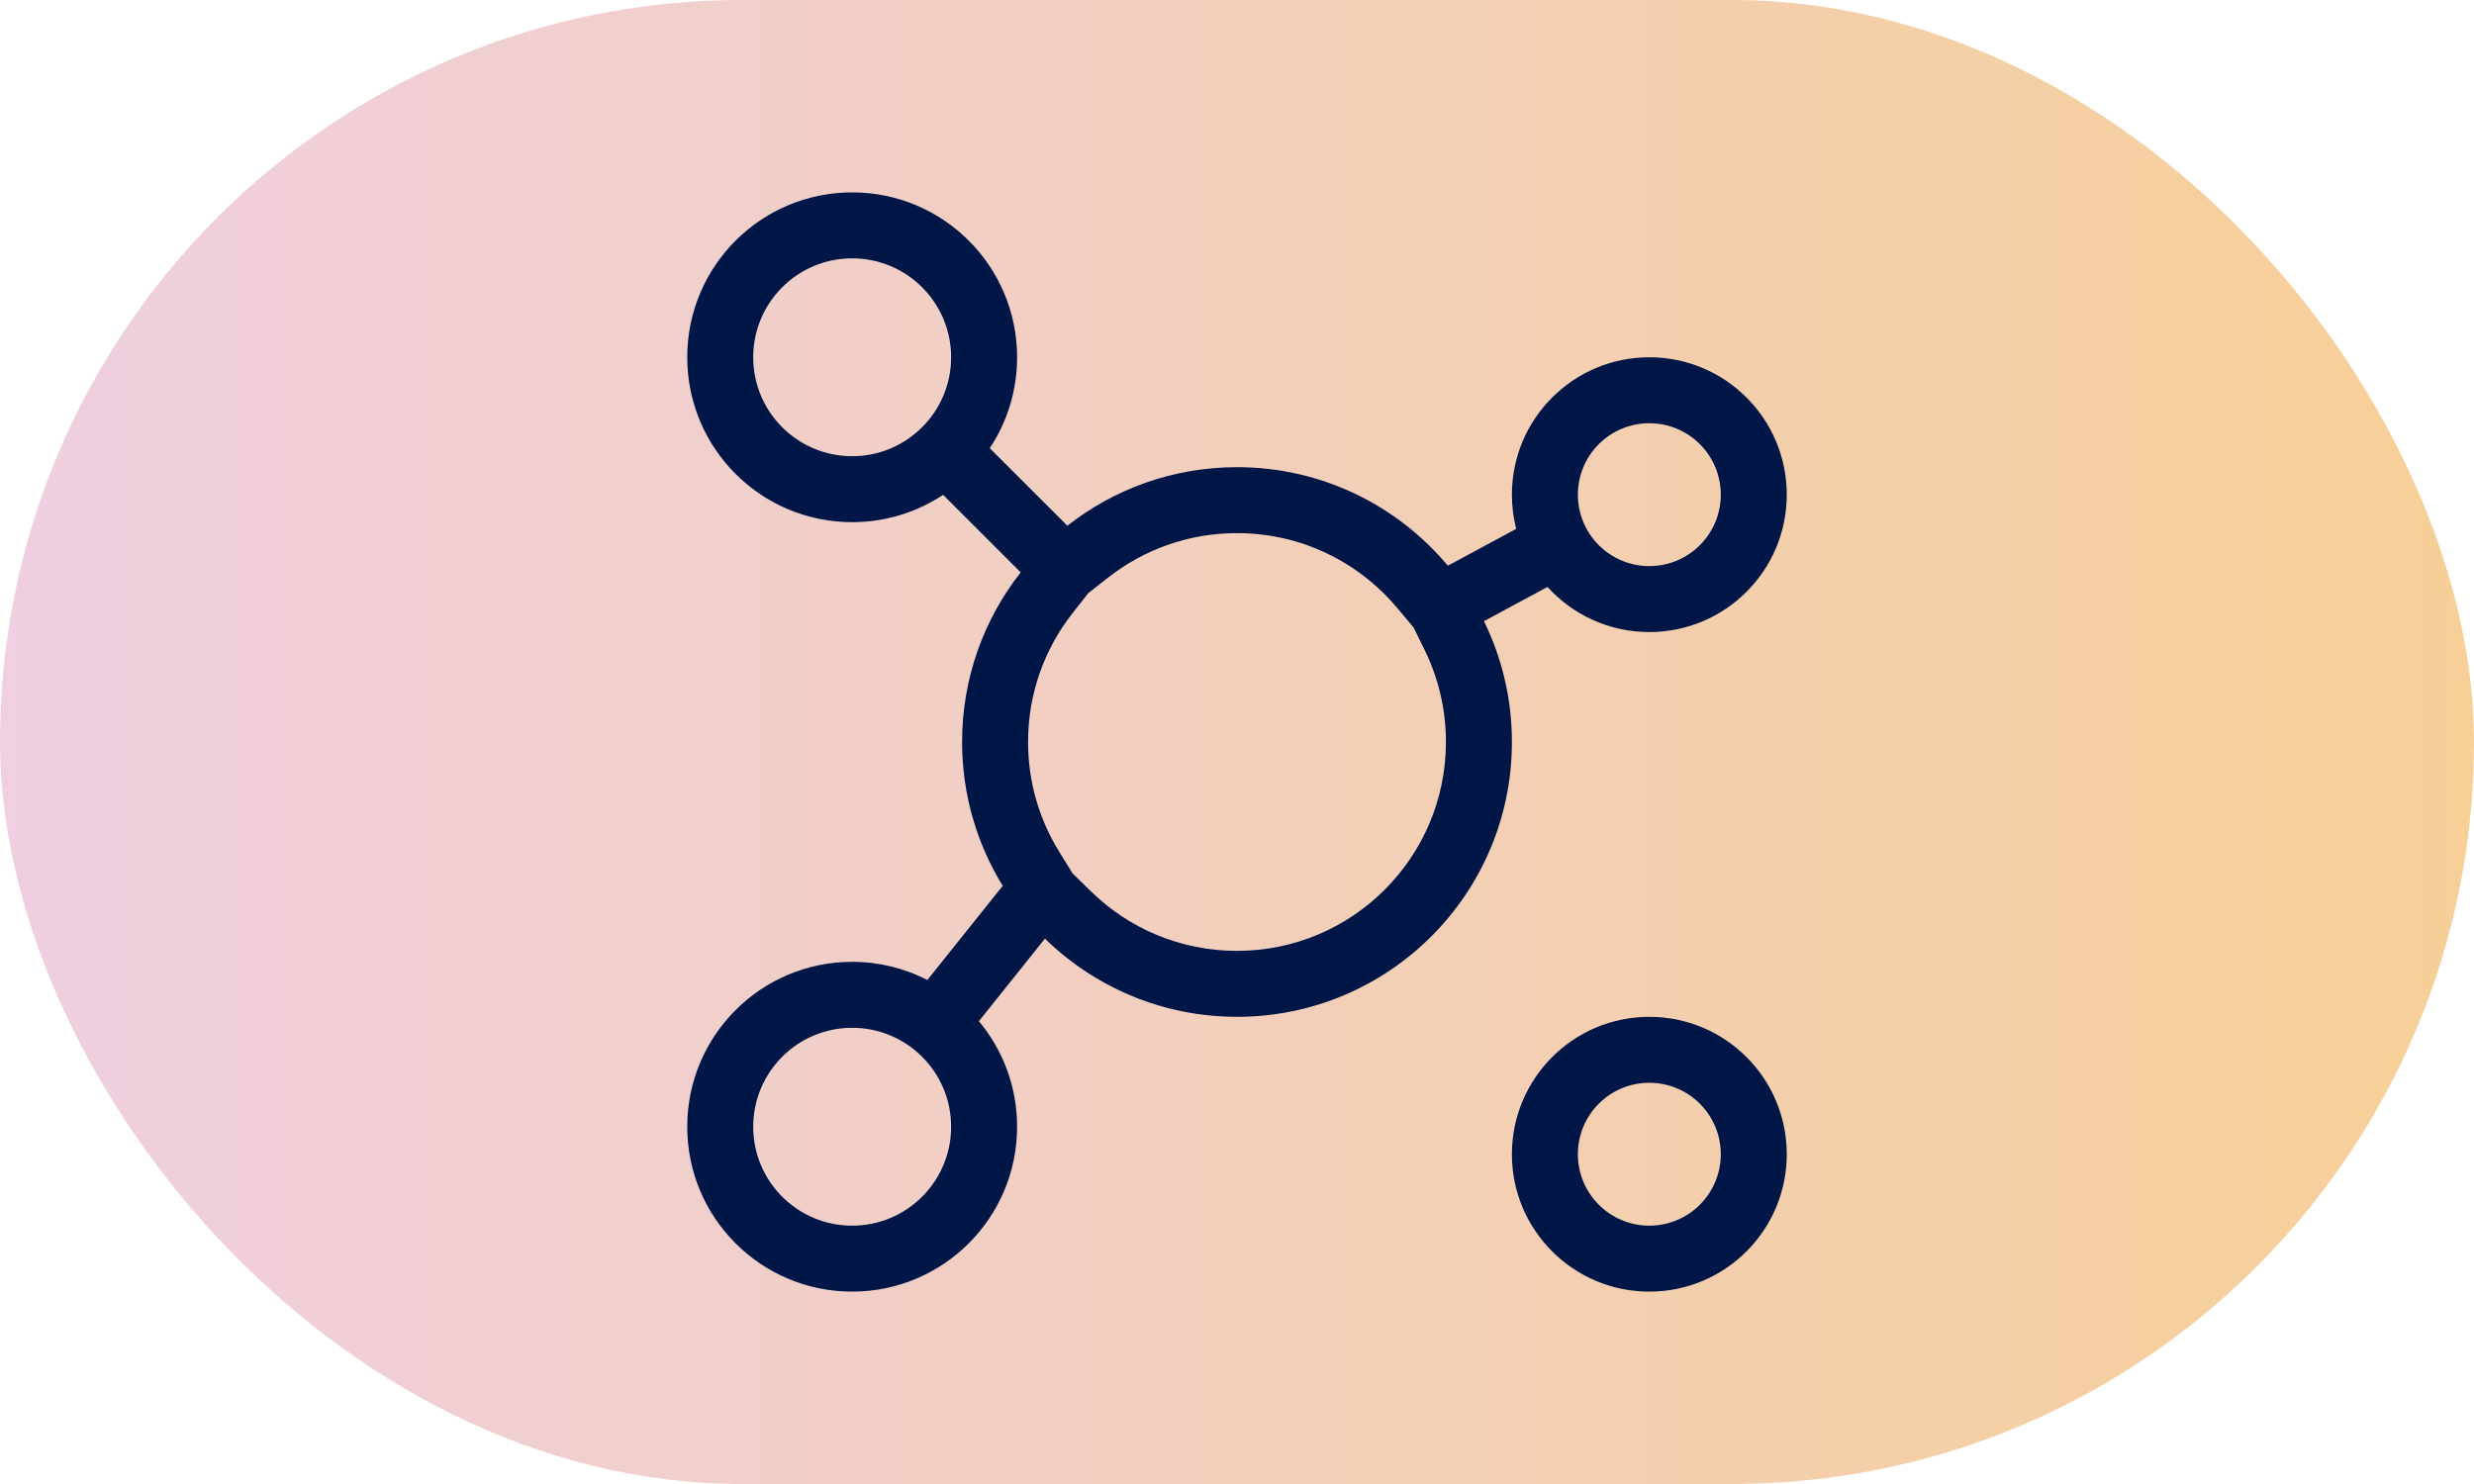
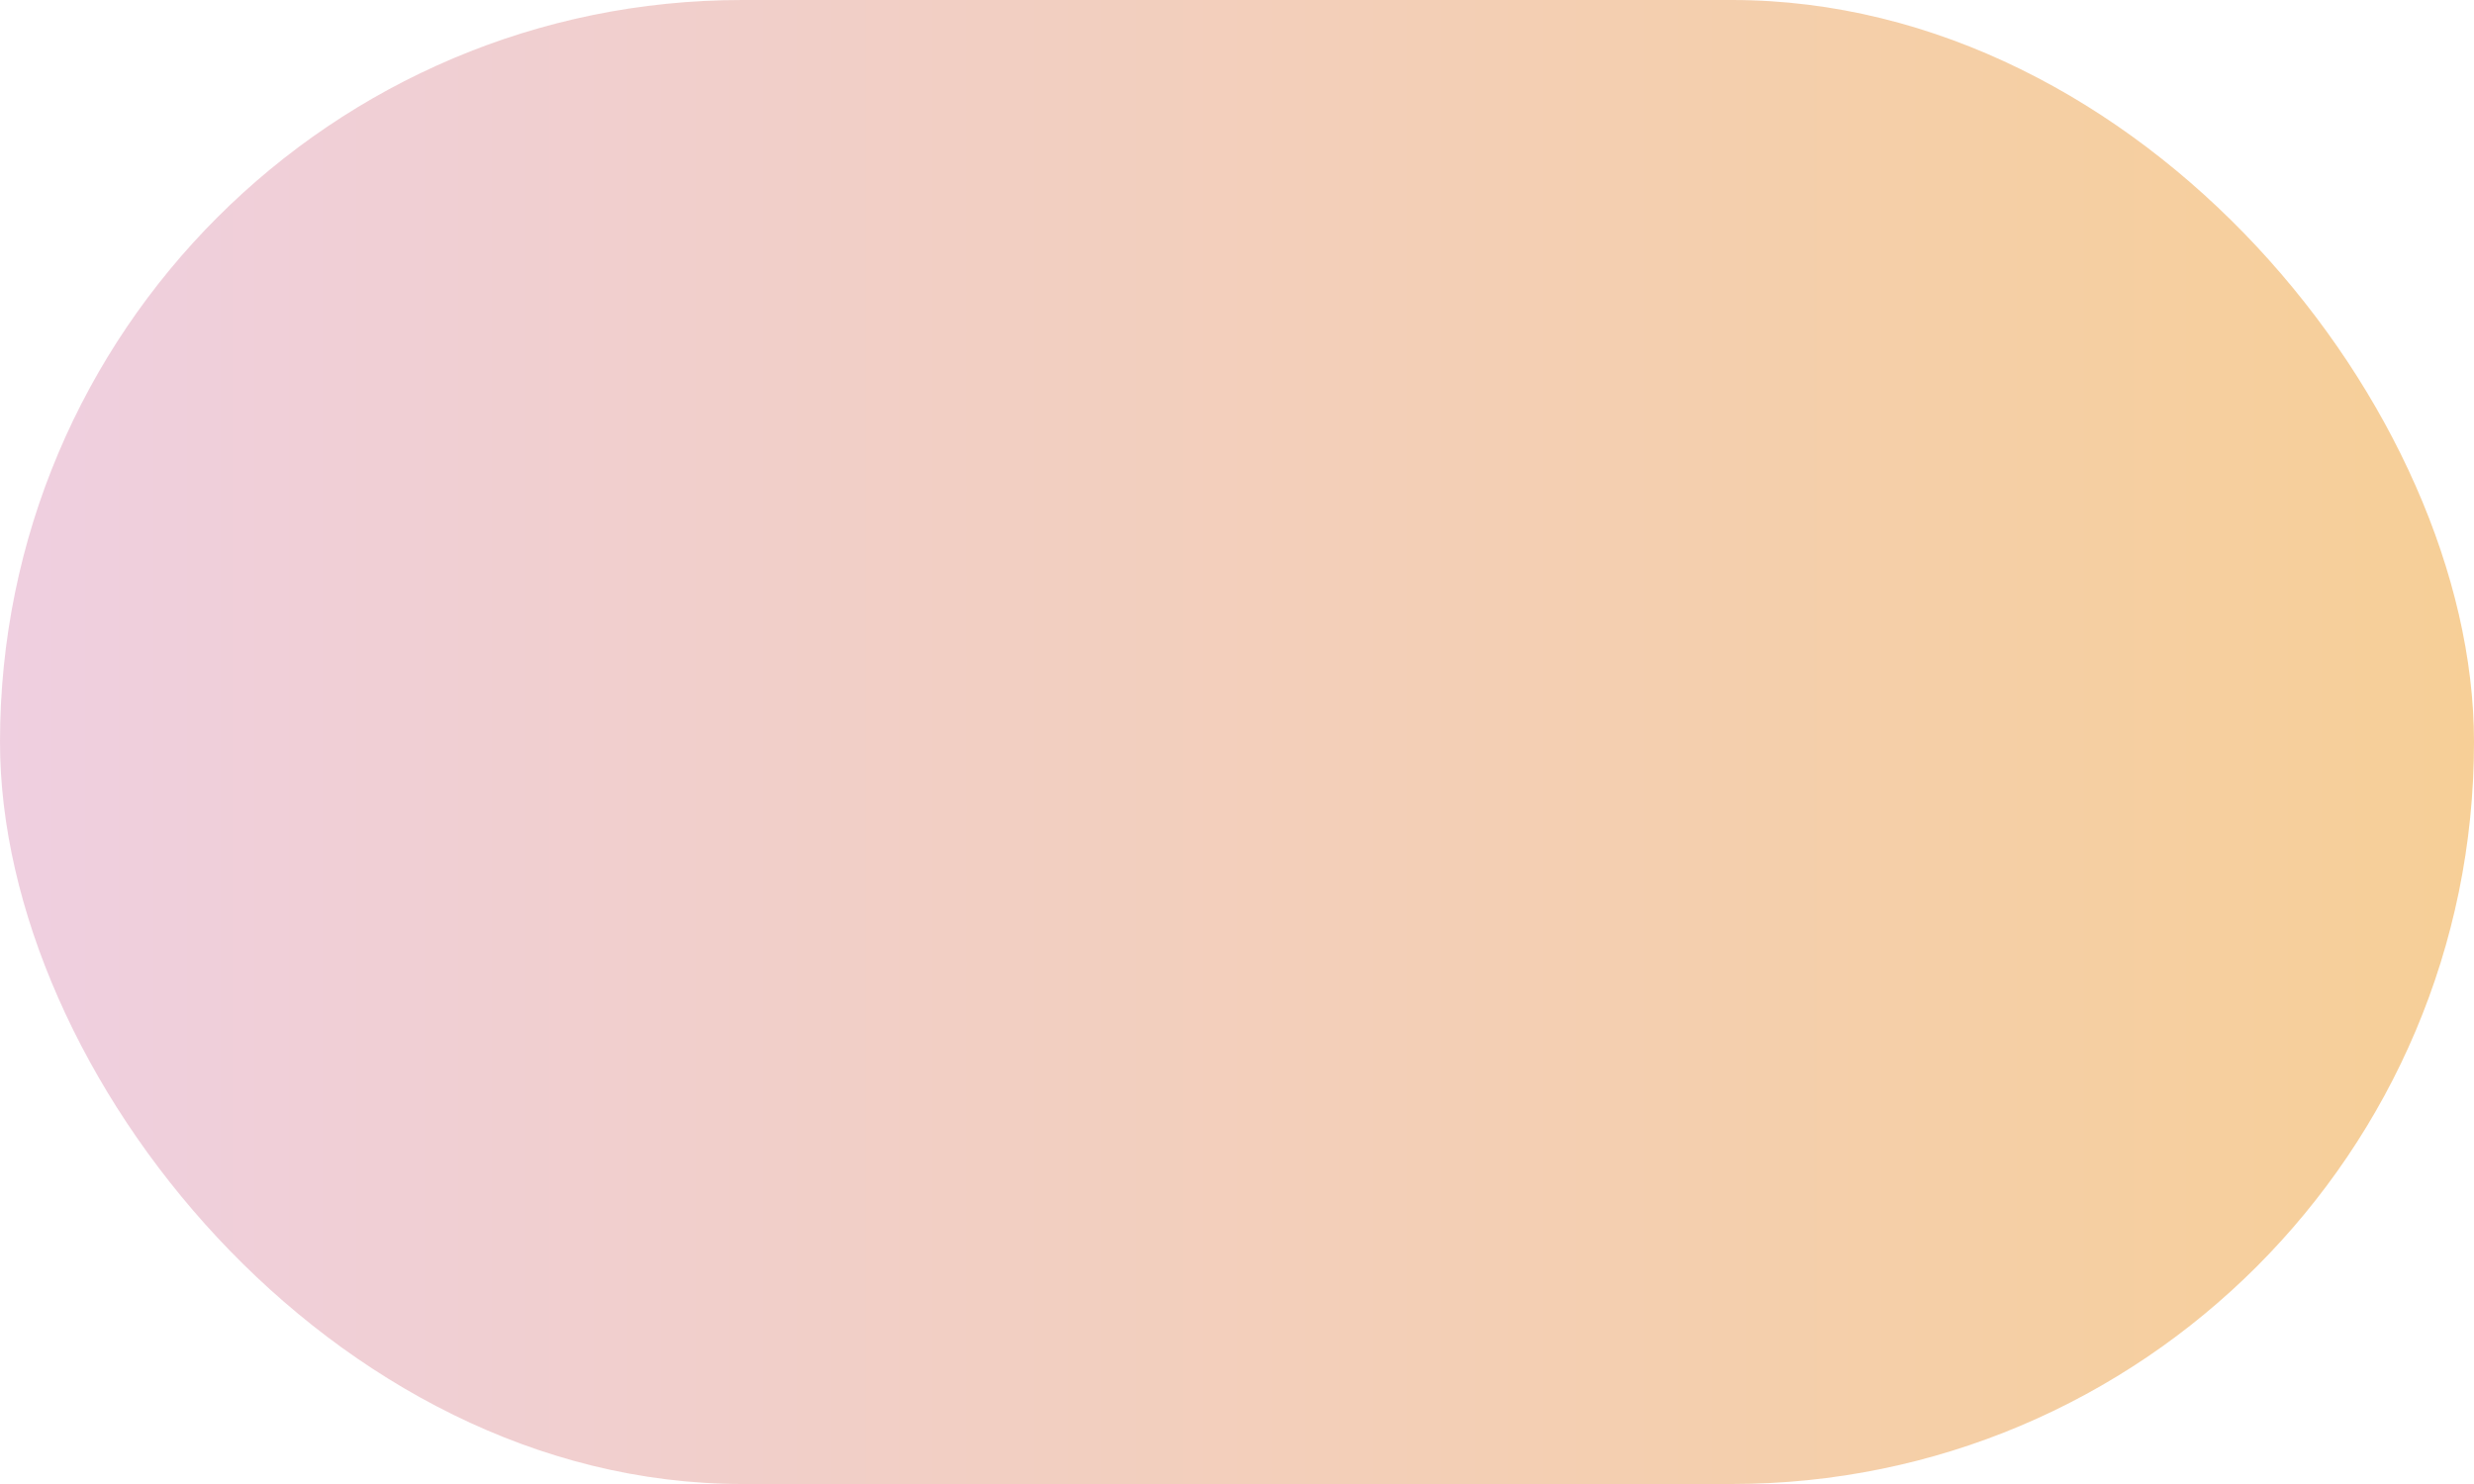
<svg xmlns="http://www.w3.org/2000/svg" width="60" height="36" viewBox="0 0 60 36" fill="none">
  <rect width="60" height="36" rx="18" fill="url(#paint0_linear_3641_1086)" />
-   <path fill-rule="evenodd" clip-rule="evenodd" d="M20.667 11.067C21.992 11.067 23.067 9.992 23.067 8.667C23.067 7.341 21.992 6.267 20.667 6.267C19.341 6.267 18.267 7.341 18.267 8.667C18.267 9.992 19.341 11.067 20.667 11.067ZM24.004 10.873C24.423 10.24 24.667 9.482 24.667 8.667C24.667 6.457 22.876 4.667 20.667 4.667C18.457 4.667 16.667 6.457 16.667 8.667C16.667 10.876 18.457 12.667 20.667 12.667C21.482 12.667 22.24 12.423 22.873 12.004L24.754 13.885C23.864 15.019 23.333 16.447 23.333 18C23.333 19.279 23.694 20.474 24.318 21.489L22.491 23.773C21.944 23.492 21.324 23.333 20.667 23.333C18.457 23.333 16.667 25.124 16.667 27.333C16.667 29.542 18.457 31.333 20.667 31.333C22.876 31.333 24.667 29.542 24.667 27.333C24.667 26.359 24.319 25.466 23.74 24.773L25.342 22.77C25.658 23.078 26.004 23.355 26.375 23.596C27.419 24.273 28.663 24.667 30 24.667C33.682 24.667 36.667 21.682 36.667 18C36.667 16.948 36.423 15.953 35.989 15.069L37.53 14.239C38.14 14.911 39.021 15.333 40 15.333C41.841 15.333 43.333 13.841 43.333 12C43.333 10.159 41.841 8.667 40 8.667C38.159 8.667 36.667 10.159 36.667 12C36.667 12.287 36.703 12.565 36.771 12.83L35.114 13.723C33.891 12.262 32.054 11.333 30 11.333C28.447 11.333 27.019 11.864 25.886 12.754L24.004 10.873ZM20.667 29.733C21.992 29.733 23.067 28.659 23.067 27.333C23.067 26.008 21.992 24.933 20.667 24.933C19.341 24.933 18.267 26.008 18.267 27.333C18.267 28.659 19.341 29.733 20.667 29.733ZM41.733 12C41.733 12.957 40.957 13.733 40 13.733C39.043 13.733 38.267 12.957 38.267 12C38.267 11.043 39.043 10.267 40 10.267C40.957 10.267 41.733 11.043 41.733 12ZM40 29.733C40.957 29.733 41.733 28.957 41.733 28C41.733 27.043 40.957 26.267 40 26.267C39.043 26.267 38.267 27.043 38.267 28C38.267 28.957 39.043 29.733 40 29.733ZM40 31.333C41.841 31.333 43.333 29.841 43.333 28C43.333 26.159 41.841 24.667 40 24.667C38.159 24.667 36.667 26.159 36.667 28C36.667 29.841 38.159 31.333 40 31.333ZM26.46 21.625L26.01 21.185L25.681 20.65C25.207 19.88 24.933 18.975 24.933 18C24.933 16.818 25.336 15.735 26.012 14.874L26.391 14.391L26.874 14.012C27.735 13.336 28.818 12.933 30 12.933C31.561 12.933 32.955 13.637 33.887 14.75L34.283 15.222L34.553 15.773C34.881 16.443 35.067 17.198 35.067 18C35.067 20.798 32.798 23.067 30 23.067C28.622 23.067 27.375 22.519 26.46 21.625Z" fill="#001647" />
  <defs>
    <linearGradient id="paint0_linear_3641_1086" x1="-2.045" y1="36" x2="63.295" y2="36" gradientUnits="userSpaceOnUse">
      <stop stop-color="#DF9FC7" stop-opacity="0.5" />
      <stop offset="1" stop-color="#F0A028" stop-opacity="0.5" />
    </linearGradient>
  </defs>
</svg>